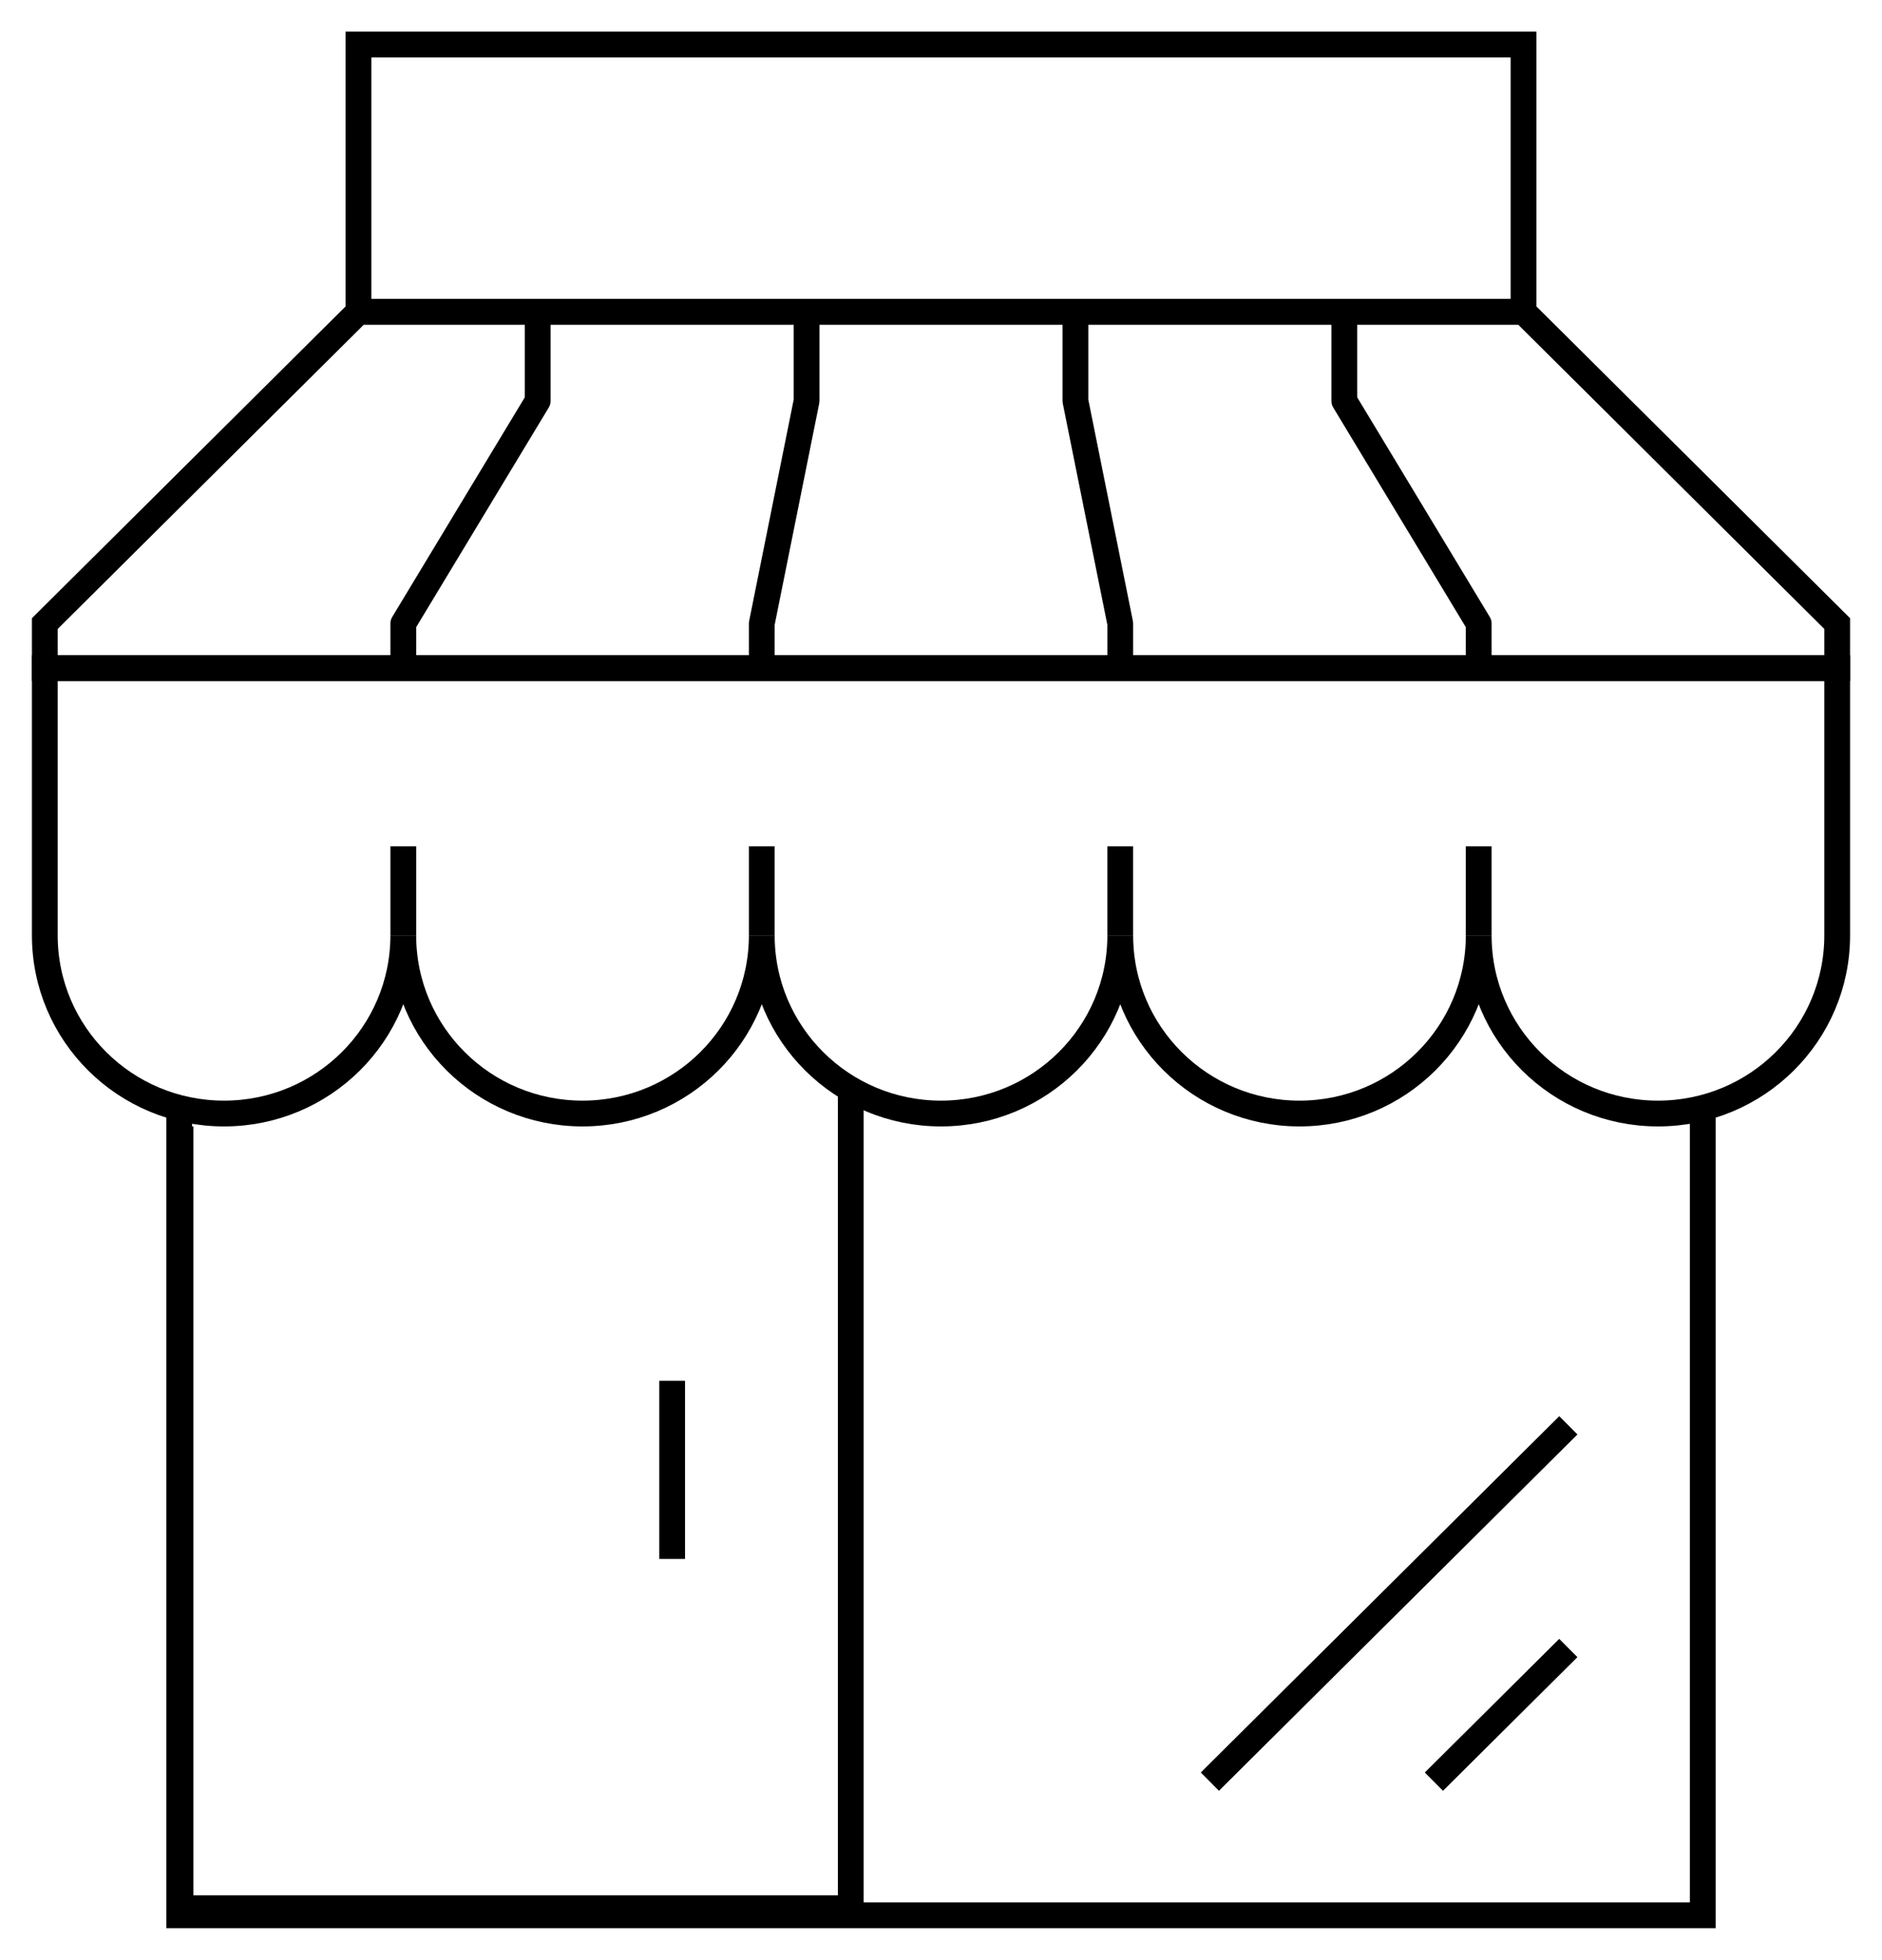
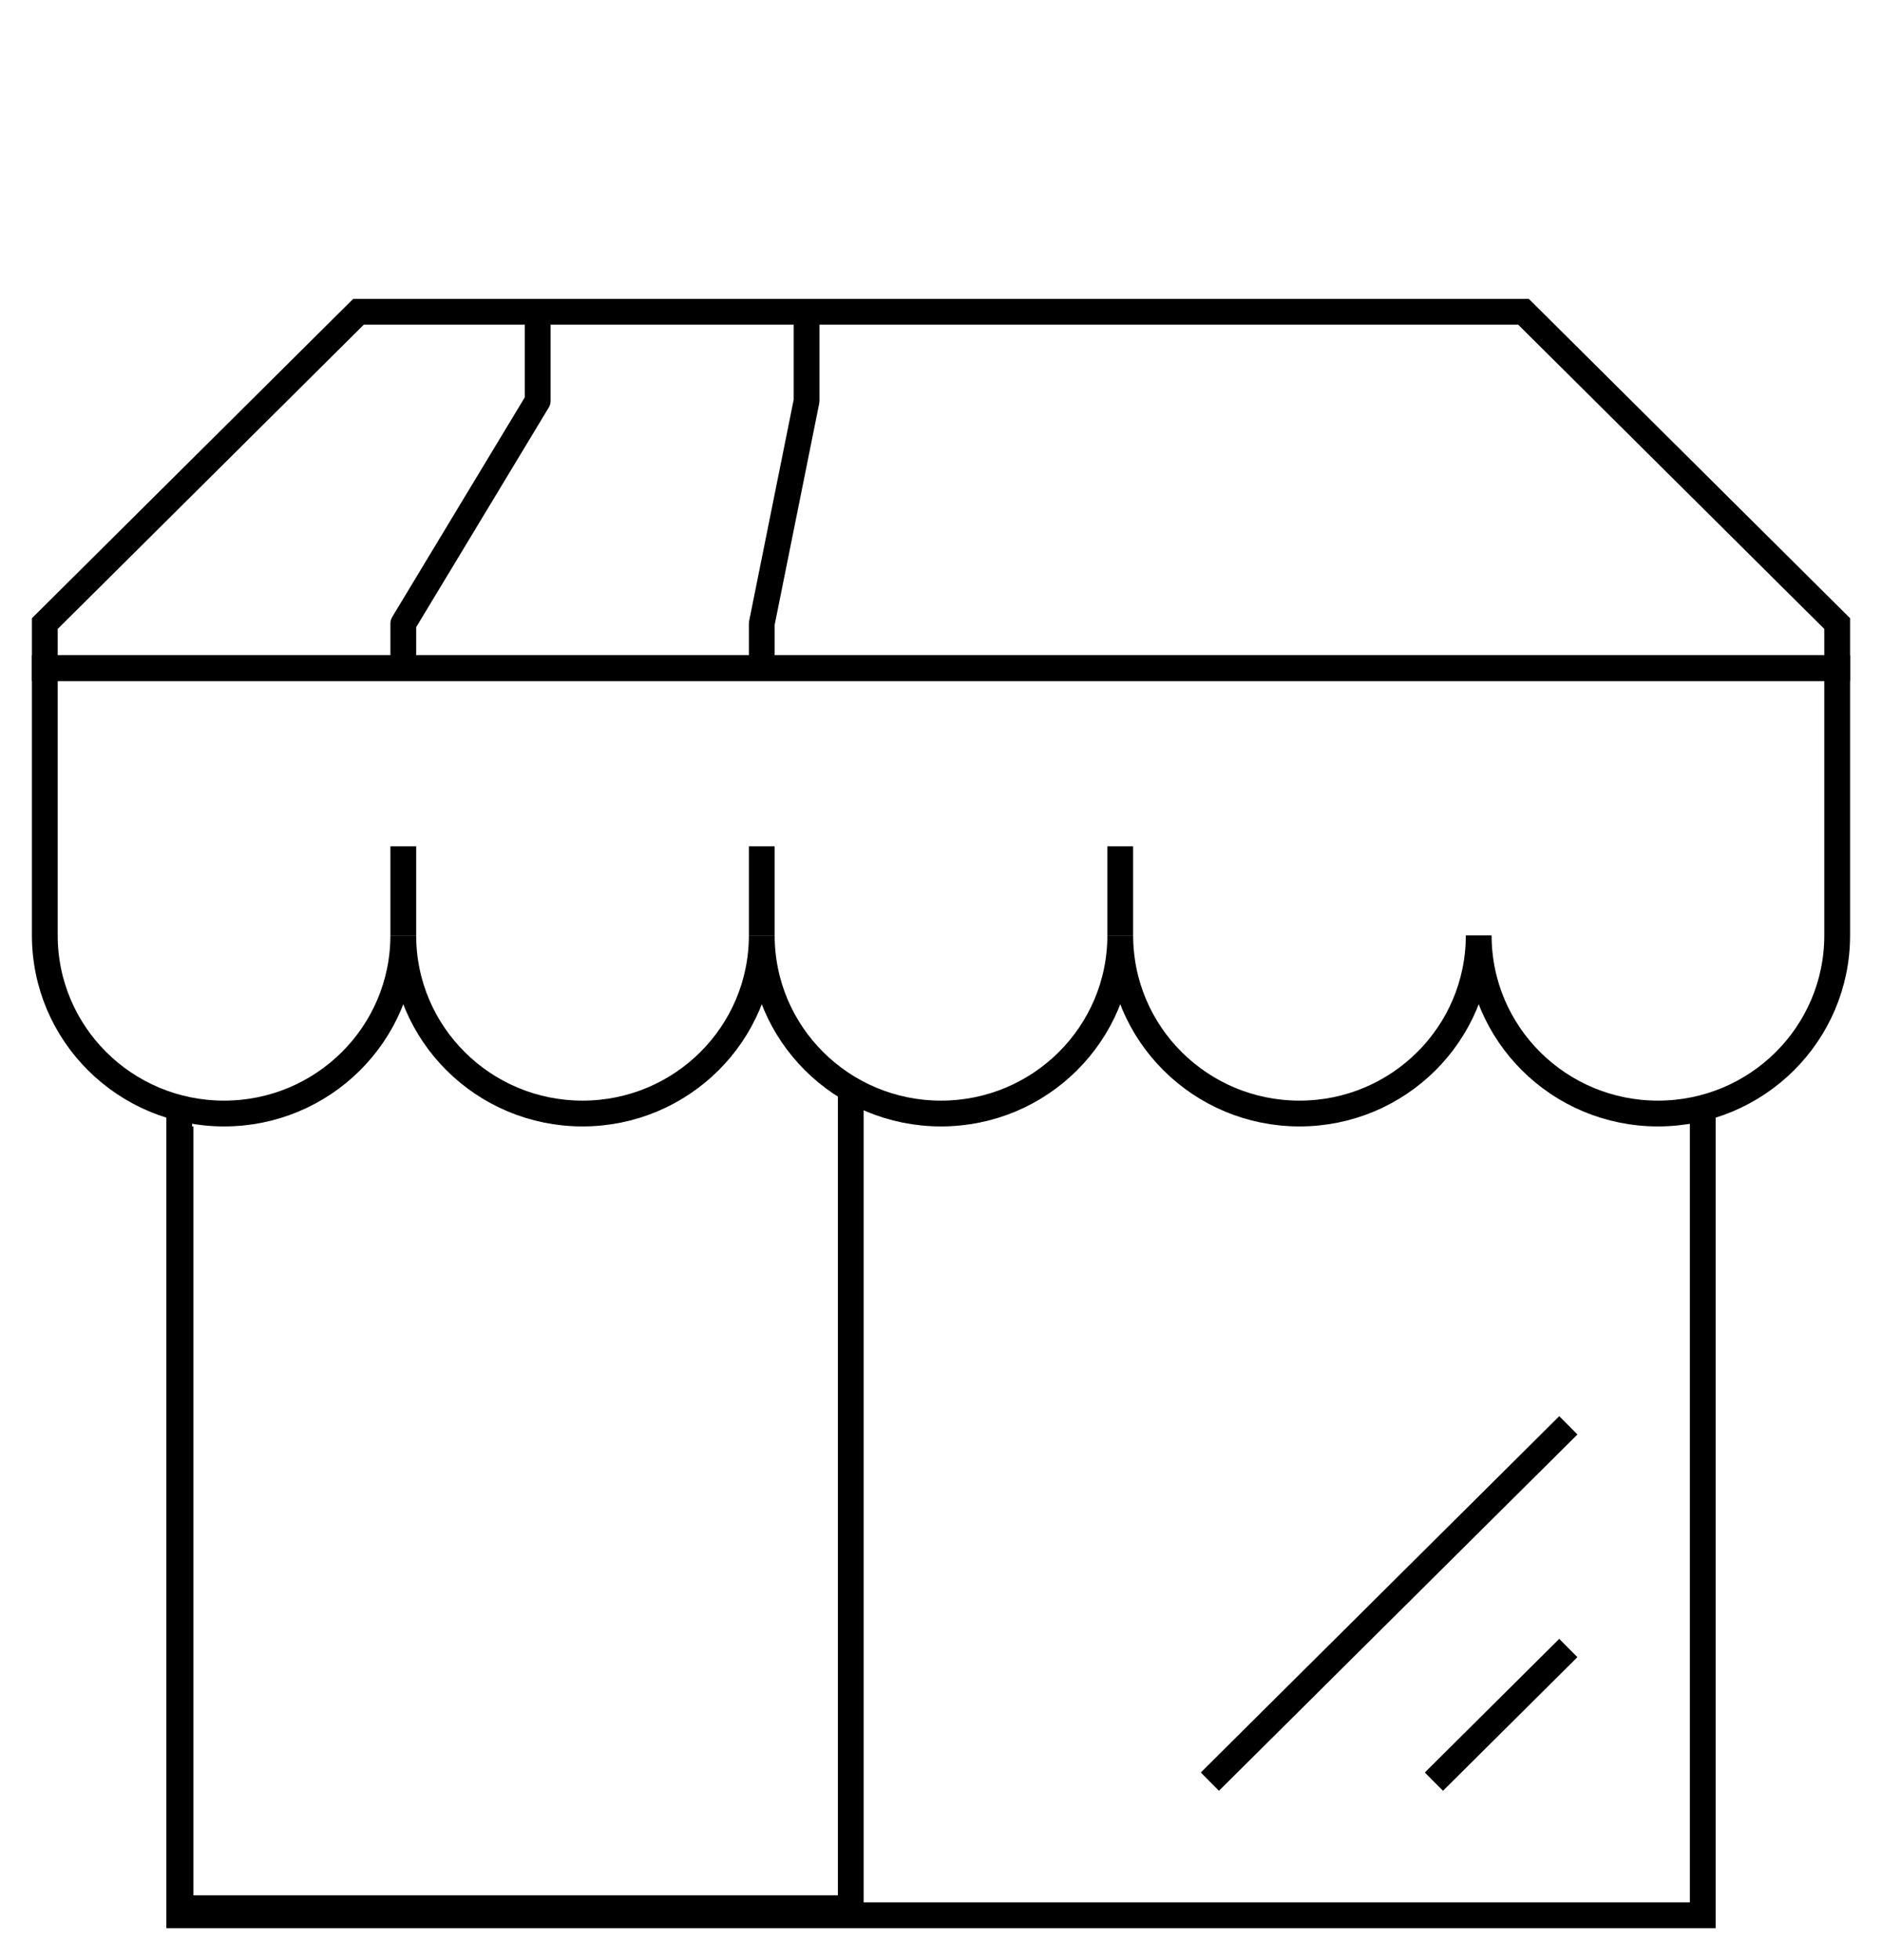
<svg xmlns="http://www.w3.org/2000/svg" width="73" height="76" viewBox="0 0 73 76" fill="none">
  <path d="M1.738 36.273C1.738 40.09 4.849 43.182 8.691 43.182C12.532 43.182 15.643 40.09 15.643 36.273C15.643 40.09 18.754 43.182 22.595 43.182C26.437 43.182 29.548 40.09 29.548 36.273C29.548 40.09 32.659 43.182 36.5 43.182C40.341 43.182 43.453 40.09 43.453 36.273C43.453 40.09 46.564 43.182 50.405 43.182C54.246 43.182 57.357 40.09 57.357 36.273C57.357 40.09 60.468 43.182 64.31 43.182C68.151 43.182 71.262 40.09 71.262 36.273V25.909H1.738V36.273Z" stroke="black" stroke-miterlimit="10" />
  <path d="M15.643 32.818V36.273" stroke="black" stroke-miterlimit="10" />
  <path d="M29.548 32.818V36.273" stroke="black" stroke-miterlimit="10" />
  <path d="M43.452 32.818V36.273" stroke="black" stroke-miterlimit="10" />
-   <path d="M57.357 32.818V36.273" stroke="black" stroke-miterlimit="10" />
  <path d="M66.047 43.182V74.273H6.952V43.182" stroke="black" stroke-miterlimit="10" />
  <path d="M33 42V74H7V43.684" stroke="black" stroke-miterlimit="10" />
-   <path d="M26.071 53.545V60.455" stroke="black" stroke-miterlimit="10" />
  <path d="M60.834 55.273L46.929 69.091" stroke="black" stroke-miterlimit="10" />
  <path d="M60.833 63.909L55.619 69.091" stroke="black" stroke-miterlimit="10" />
  <path d="M59.095 12.091H13.905L1.738 24.182V25.909H71.262V24.182L59.095 12.091Z" stroke="black" stroke-miterlimit="10" />
-   <path d="M59.095 1.727H13.905V12.091H59.095V1.727Z" stroke="black" stroke-miterlimit="10" />
  <path d="M15.643 25.909V24.182L20.857 15.546V12.091" stroke="black" stroke-linejoin="round" />
-   <path d="M57.357 25.909V24.182L52.143 15.546V12.091" stroke="black" stroke-linejoin="round" />
  <path d="M29.548 25.909V24.182L31.286 15.546V12.091" stroke="black" stroke-linejoin="round" />
-   <path d="M43.453 25.909V24.182L41.714 15.546V12.091" stroke="black" stroke-linejoin="round" />
</svg>